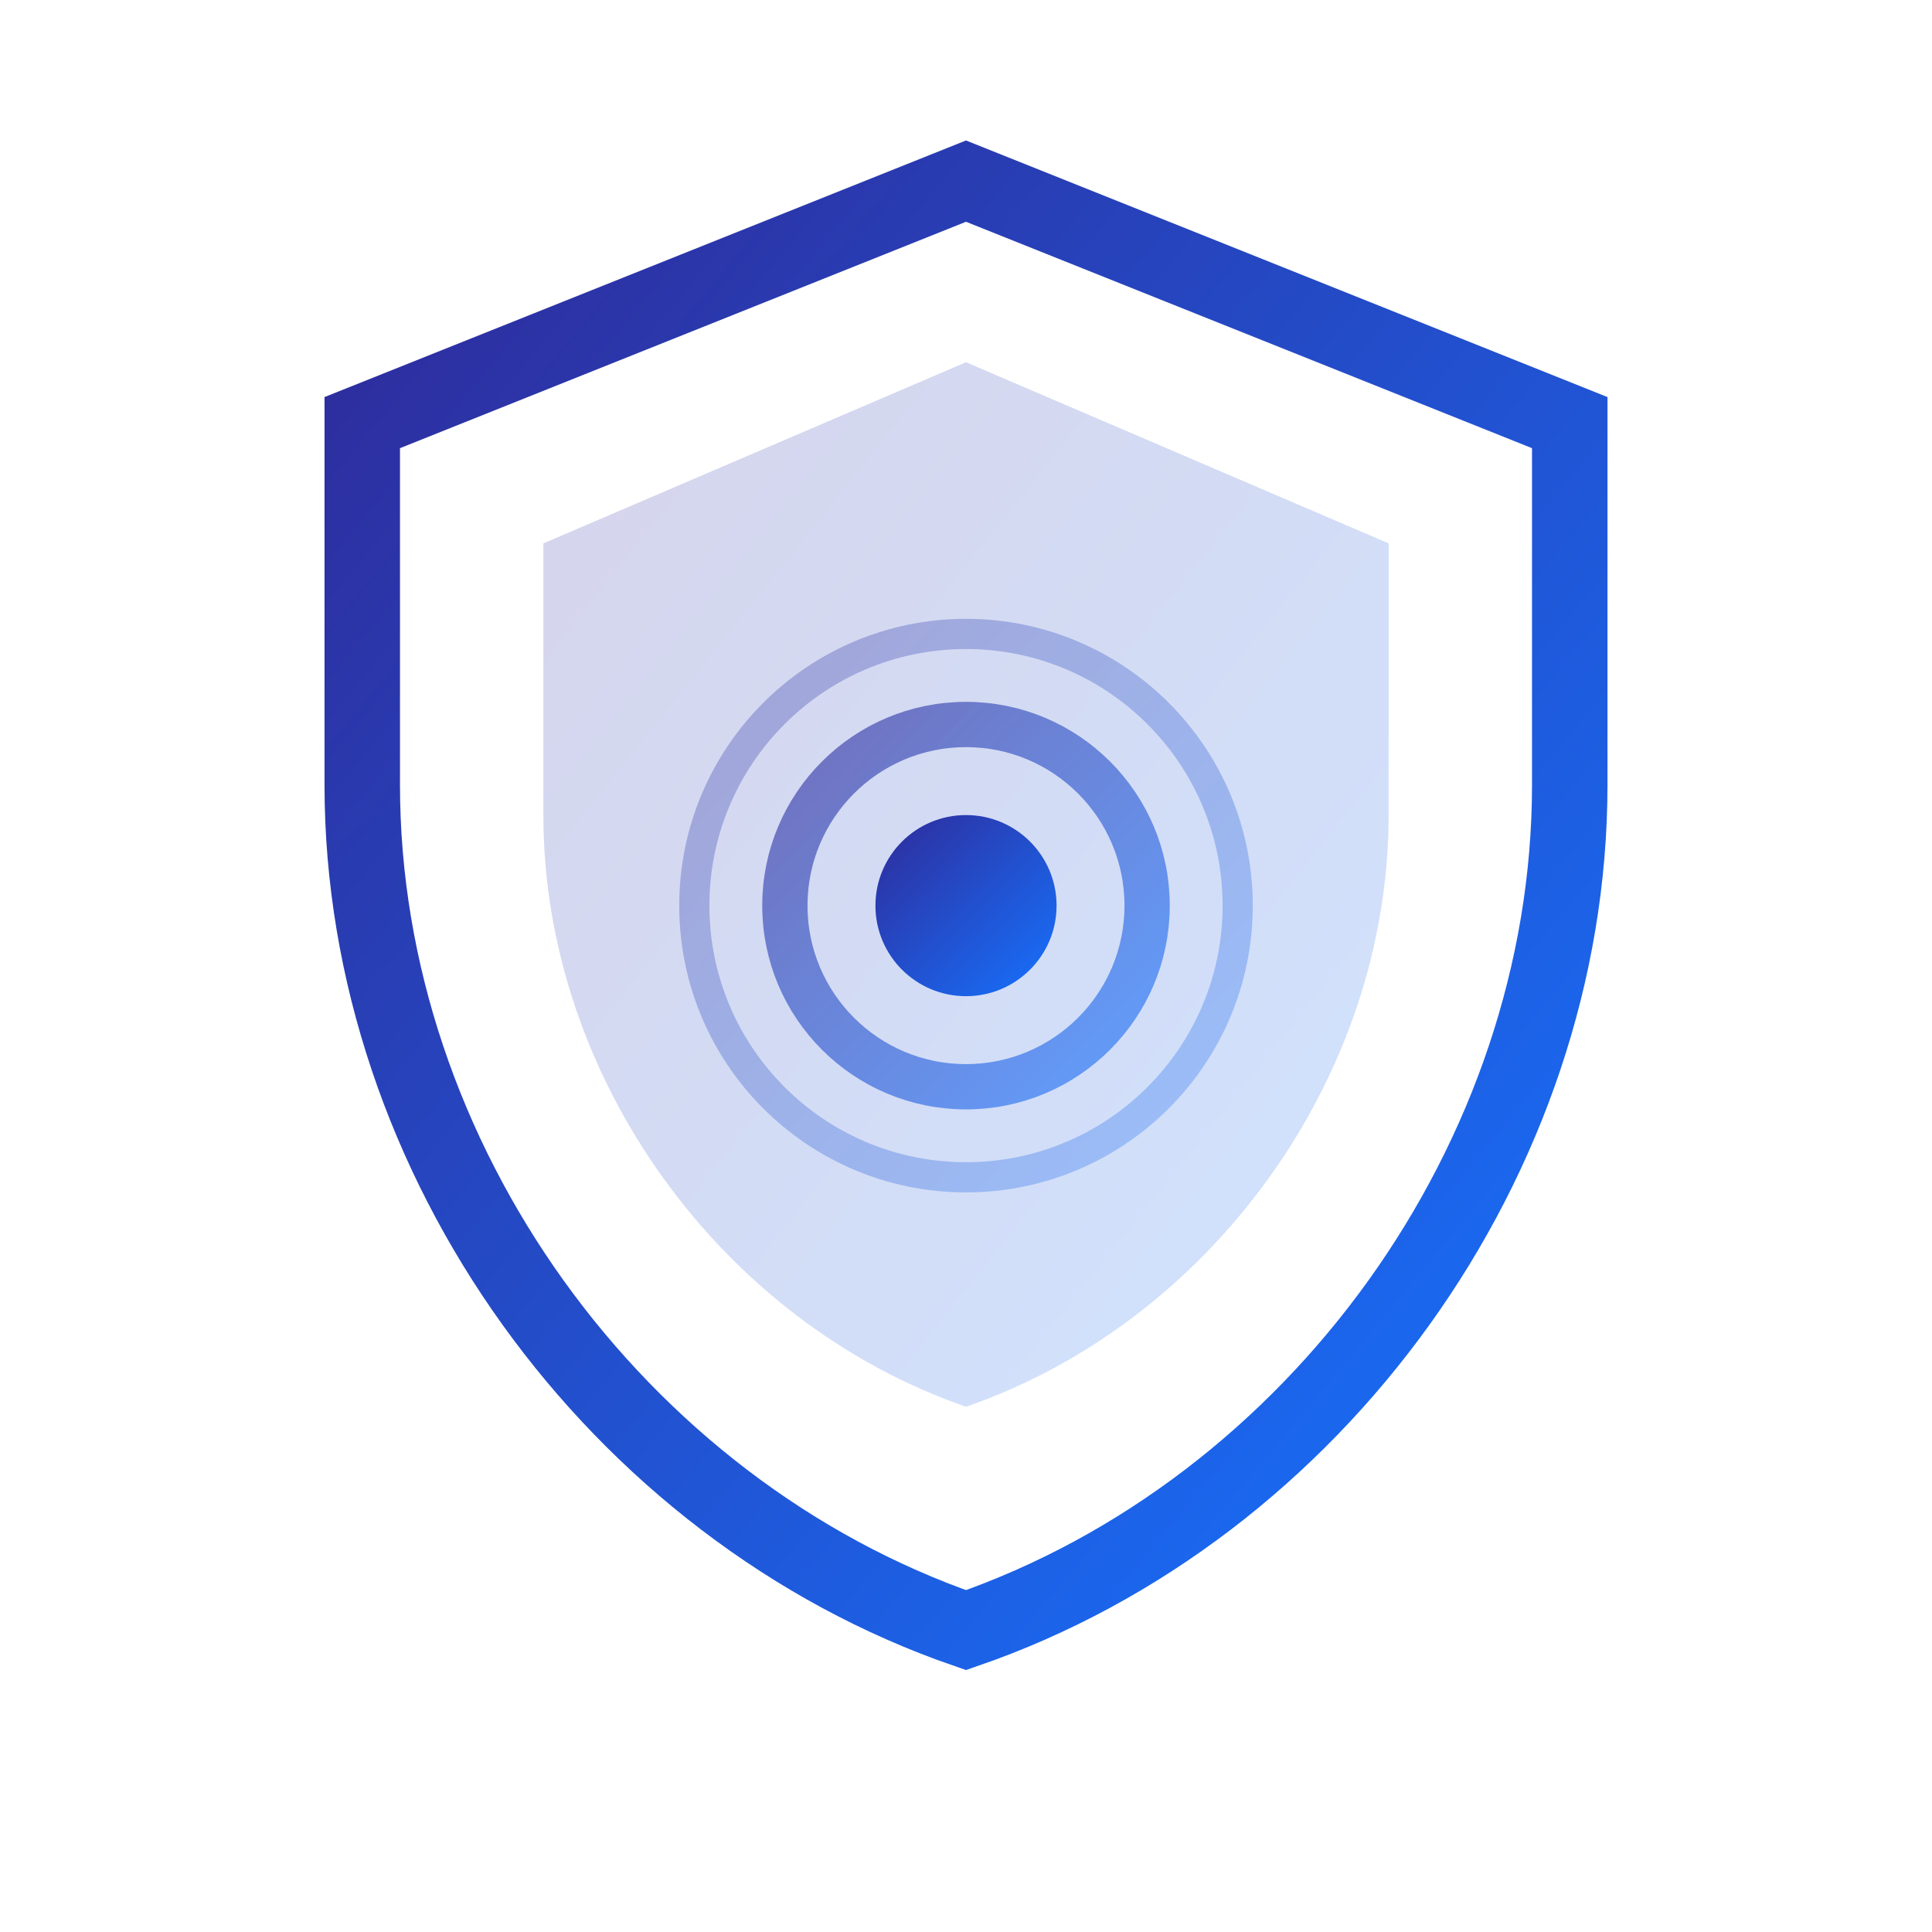
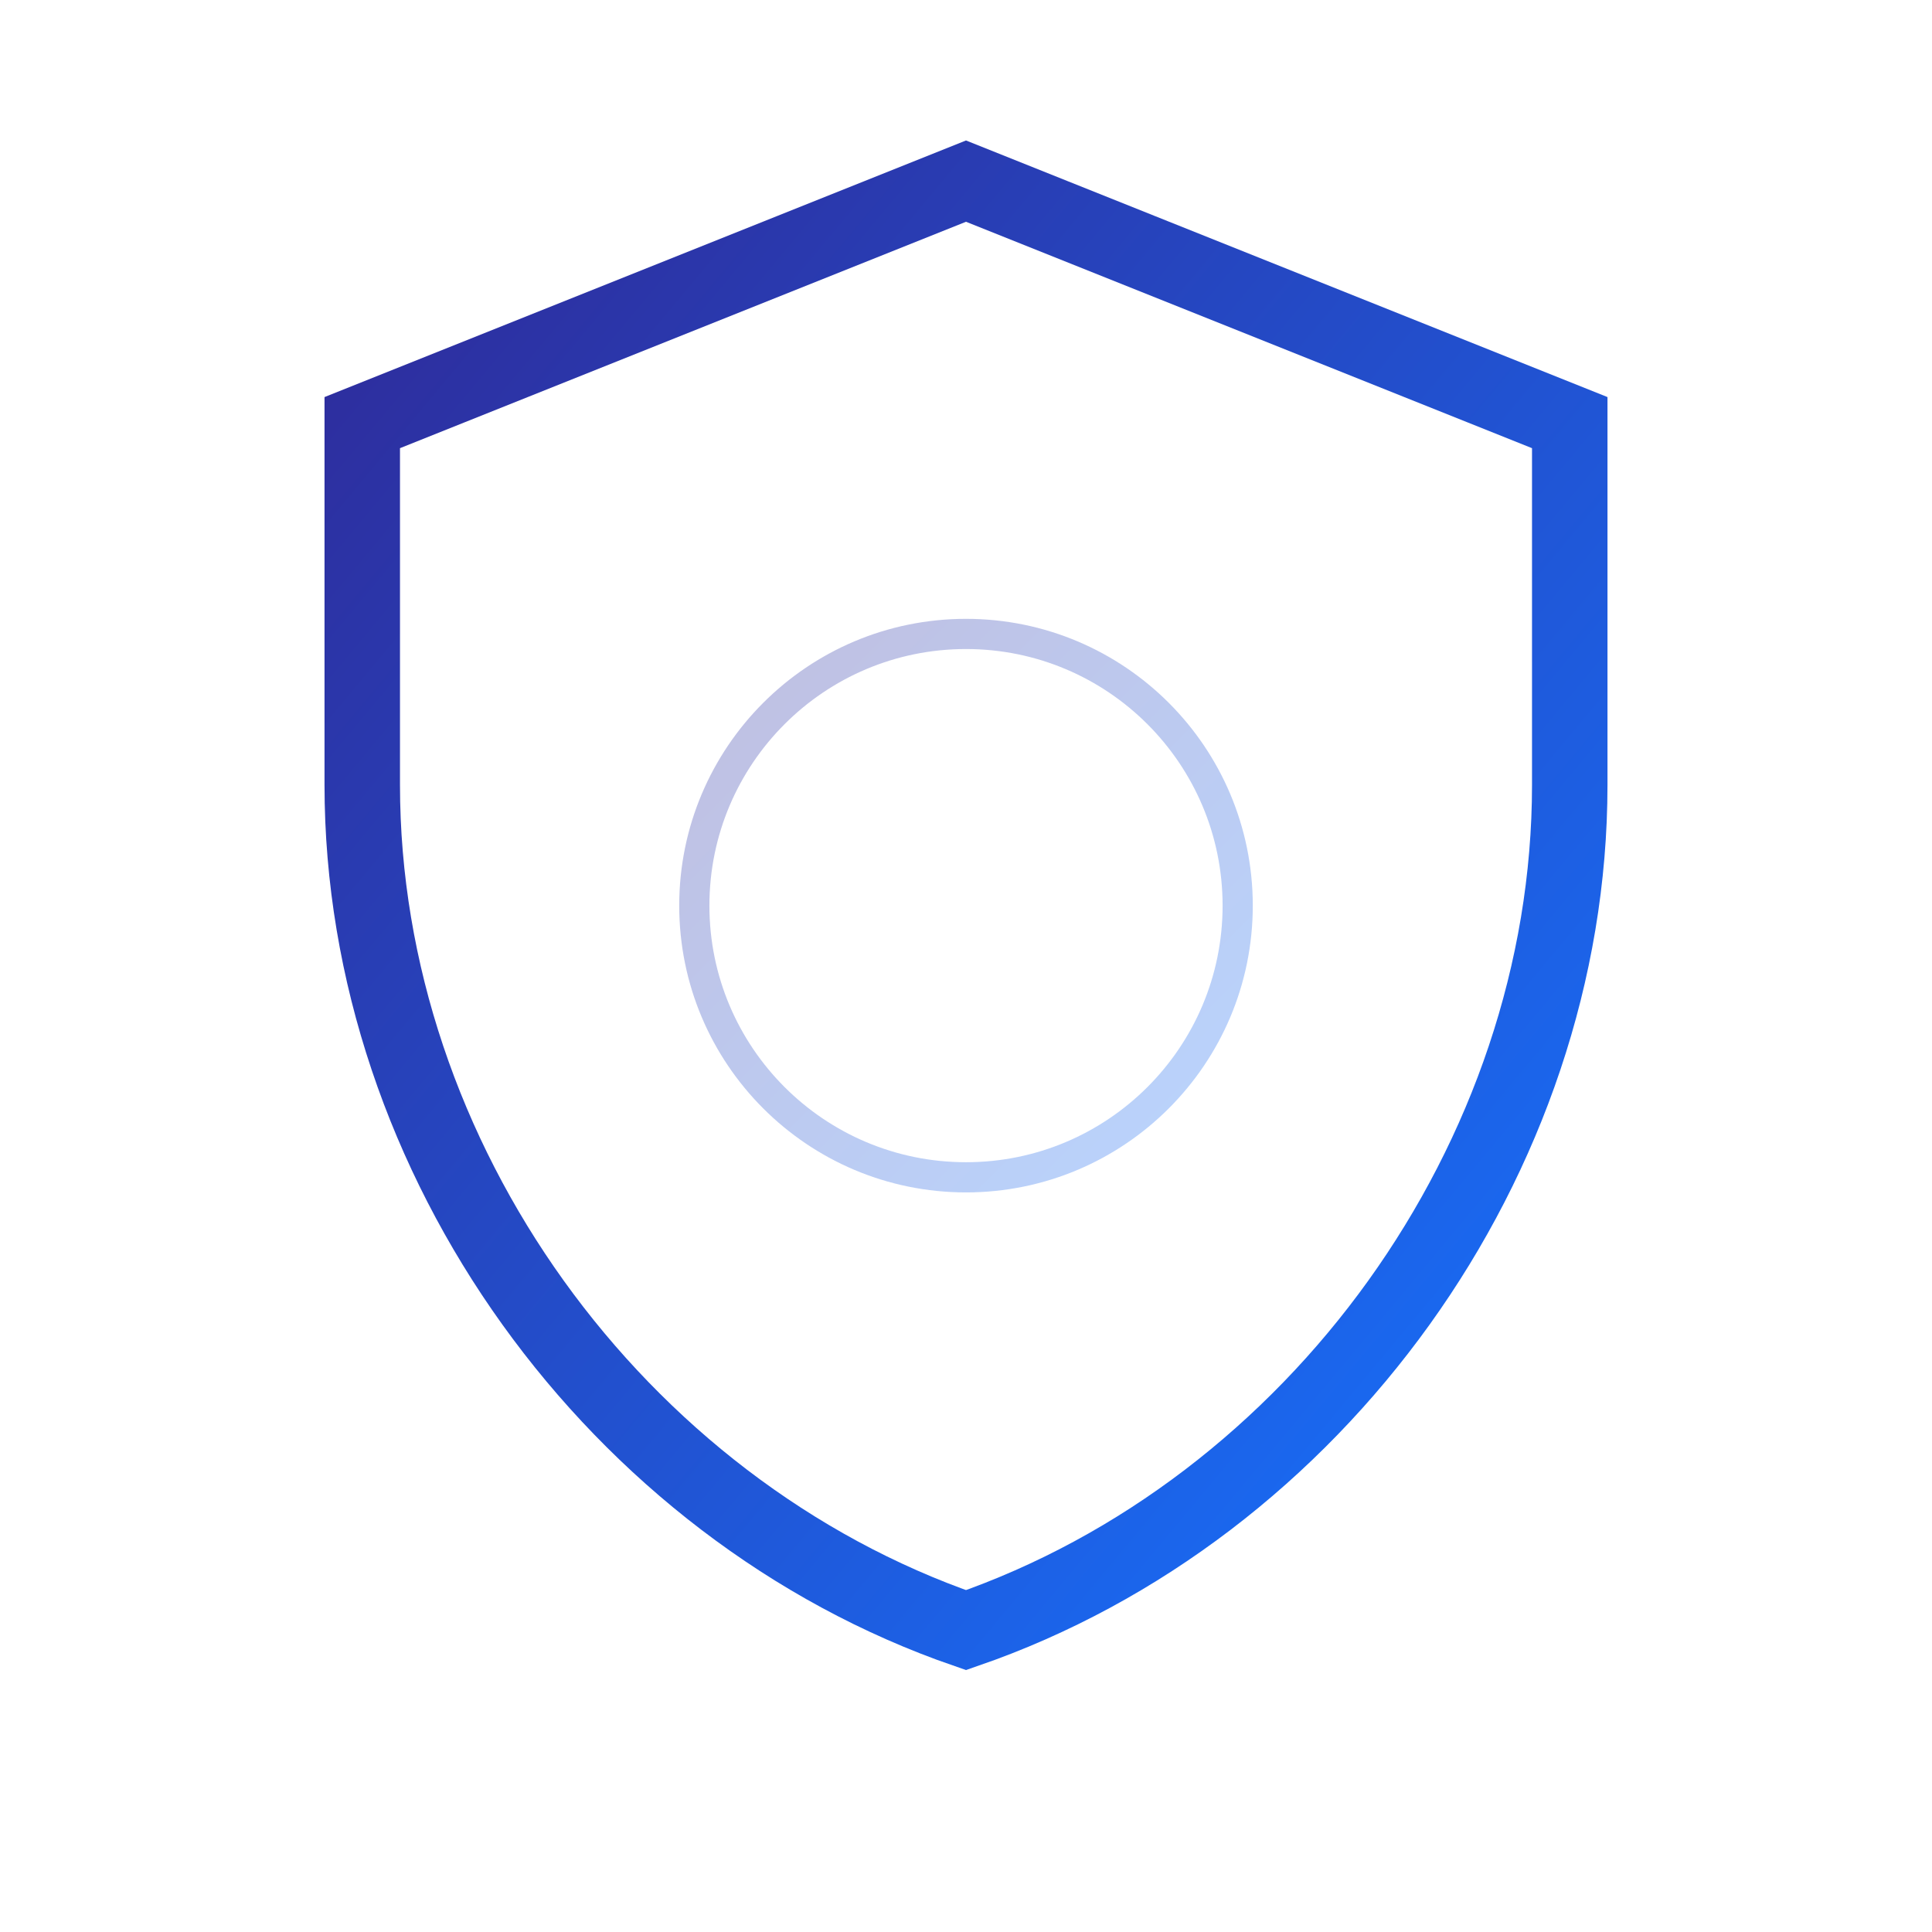
<svg xmlns="http://www.w3.org/2000/svg" width="64" height="64" viewBox="0 0 64 64" fill="none">
  <defs>
    <linearGradient id="gradShield" x1="0%" y1="0%" x2="100%" y2="100%">
      <stop offset="0%" stop-color="#2F2A99" />
      <stop offset="100%" stop-color="#1673FF" />
    </linearGradient>
  </defs>
  <path d="M32 6L12 14v12c0 12.4 8.42 24 20 28 11.58-4 20-15.6 20-28V14L32 6z" stroke="url(#gradShield)" stroke-width="2.5" fill="none" />
-   <path d="M32 12L18 18v9c0 8.7 5.9 16.8 14 19.6 8.1-2.8 14-10.9 14-19.6v-9L32 12z" fill="url(#gradShield)" opacity="0.2" />
-   <circle cx="32" cy="30" r="3" fill="url(#gradShield)" />
-   <circle cx="32" cy="30" r="6" stroke="url(#gradShield)" stroke-width="1.5" fill="none" opacity="0.6" />
  <circle cx="32" cy="30" r="9" stroke="url(#gradShield)" stroke-width="1" fill="none" opacity="0.3" />
</svg>